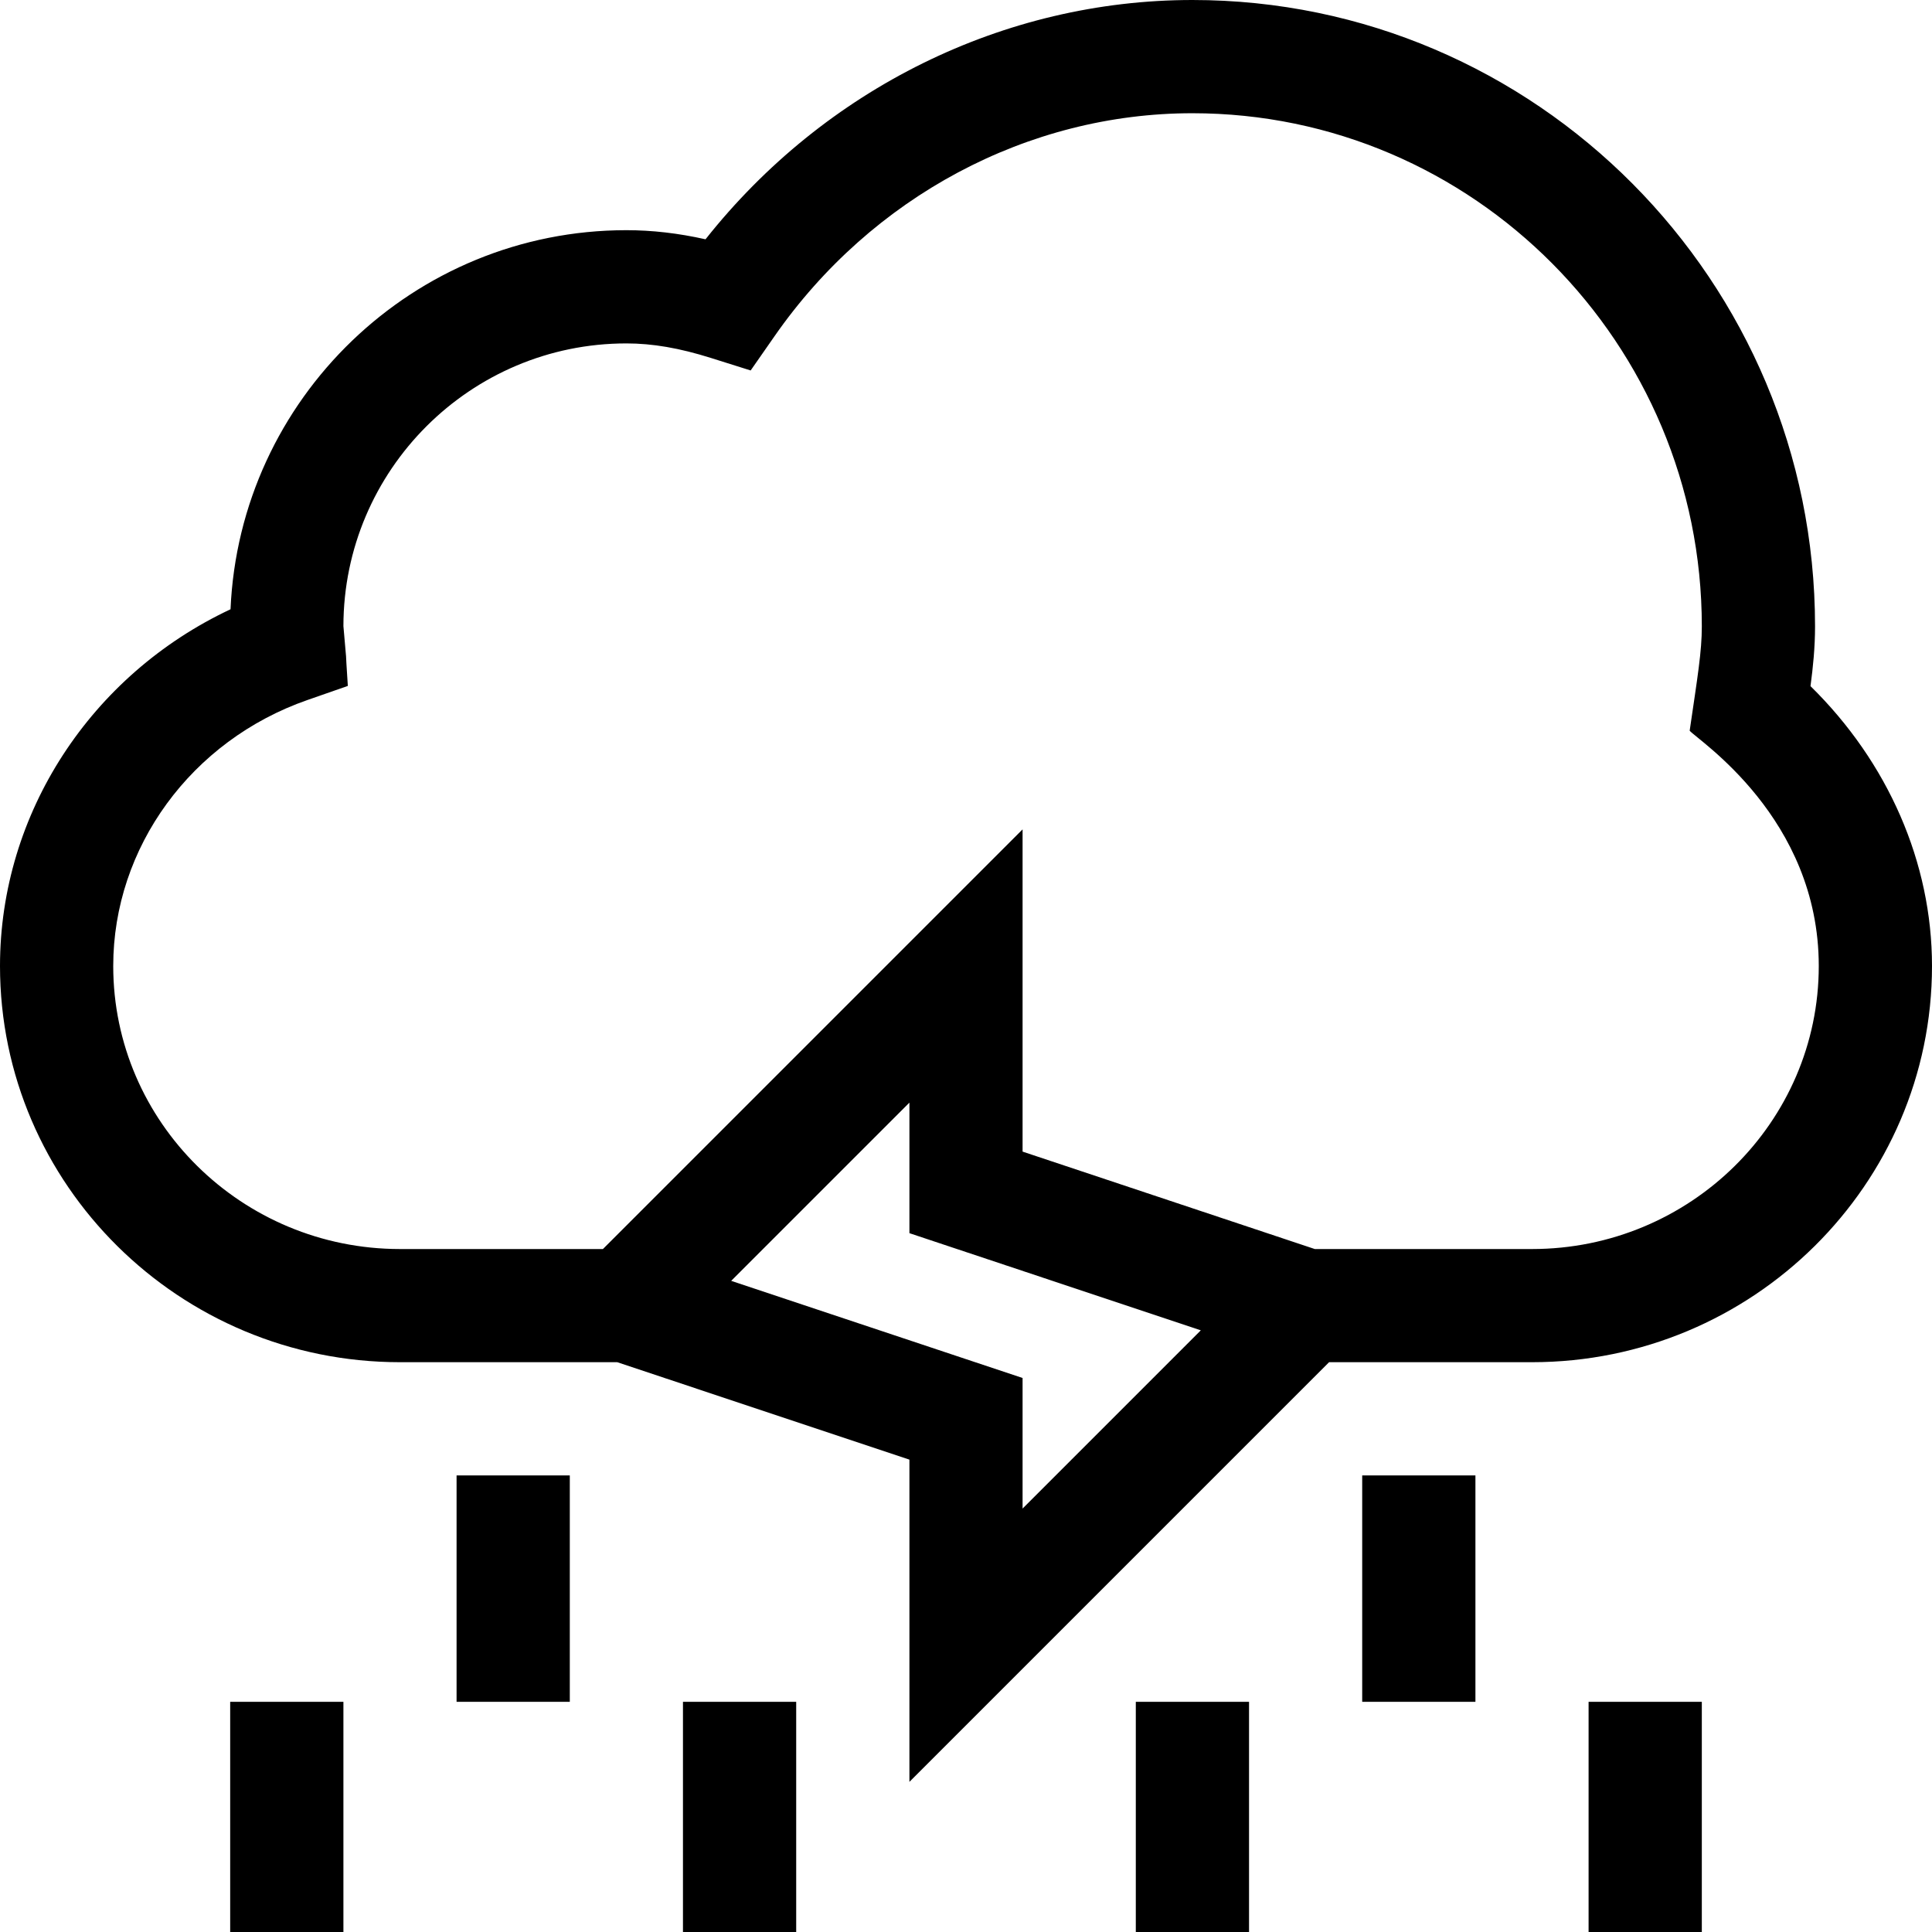
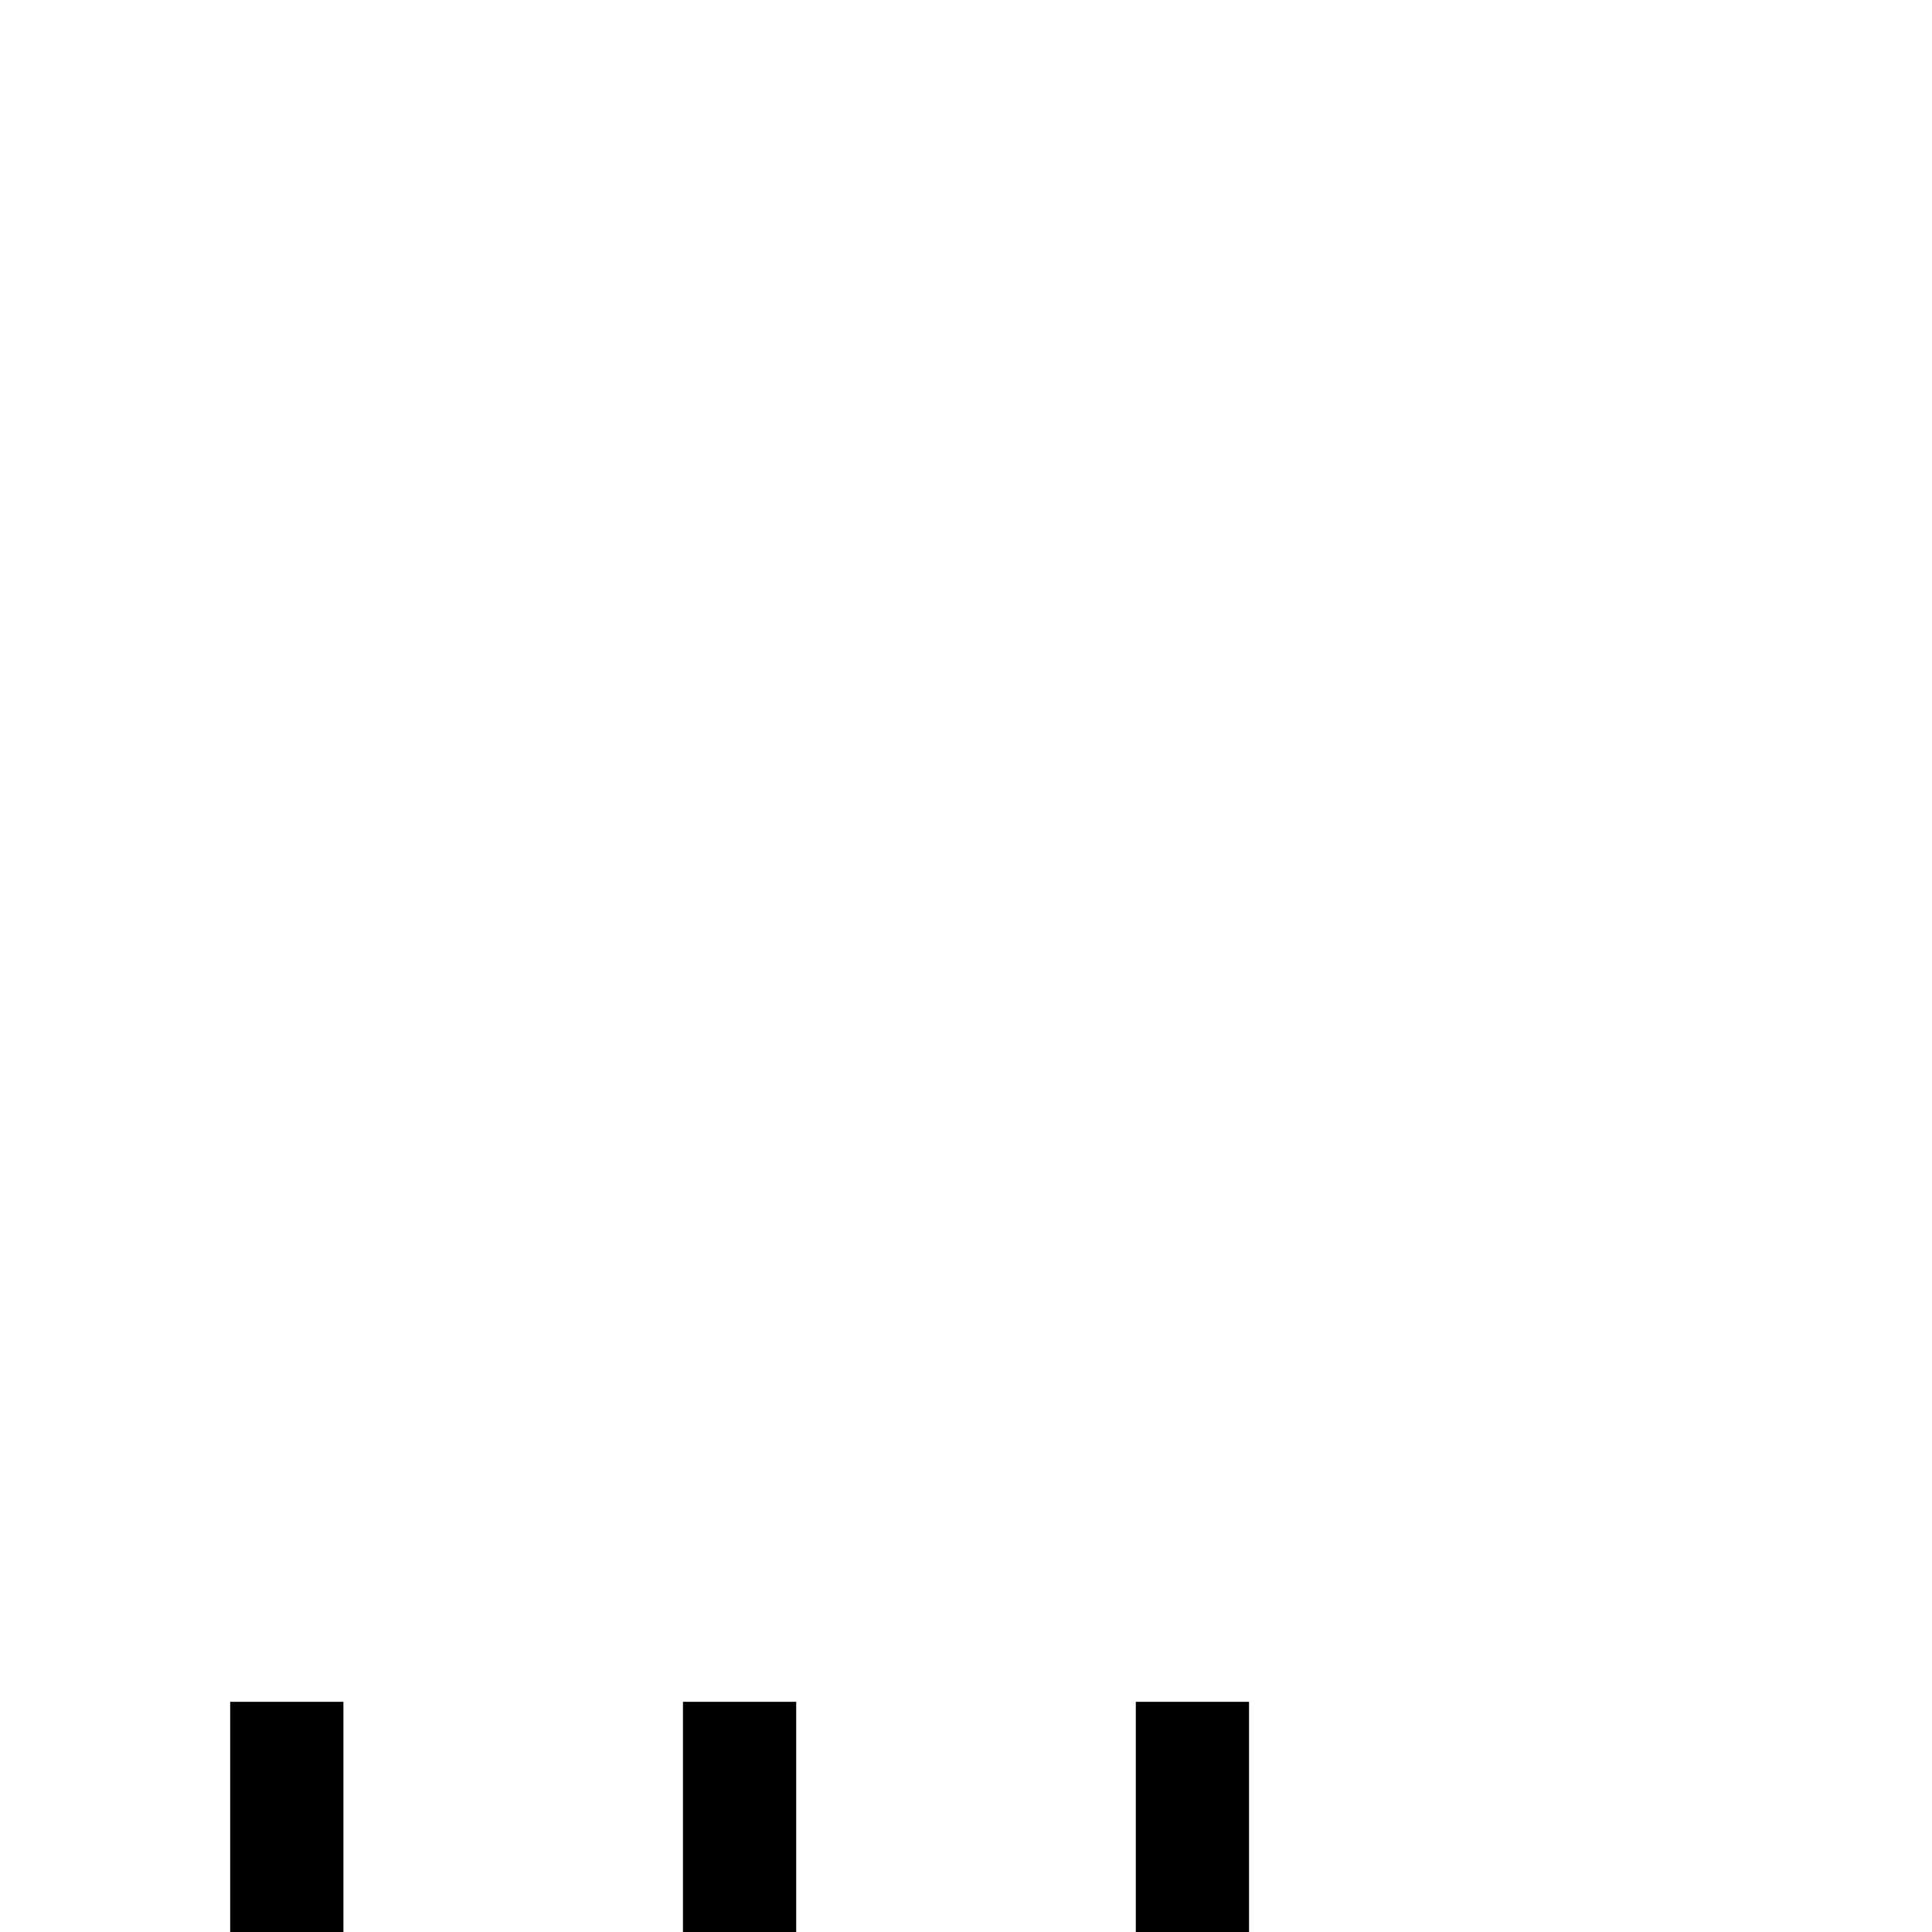
<svg xmlns="http://www.w3.org/2000/svg" width="28" height="28" viewBox="0 0 28 28" fill="none">
  <g clip-path="url(#clip0_279_540)">
    <g clip-path="url(#clip1_279_540)">
-       <path d="M5.015 9.51C5.014 9.476 5.02 9.561 5.015 9.51V9.51Z" fill="#AD8C65" style="fill:#AD8C65;fill:color(display-p3 0.678 0.549 0.396);fill-opacity:1;" />
-       <path d="M26.305 9.078C26.305 4.072 22.257 0 17.281 0C14.55 0 11.953 1.286 10.225 3.468C9.827 3.379 9.449 3.336 9.078 3.336C5.995 3.336 3.472 5.778 3.341 8.83C1.32 9.779 0 11.787 0 14C0 17.166 2.6 19.742 5.797 19.742H8.945L13.18 21.154V25.824L19.262 19.742H22.203C25.399 19.742 28 17.166 28 14C28 12.501 27.363 11.047 26.239 9.944C26.276 9.669 26.305 9.383 26.305 9.078ZM14.82 21.863V19.971L10.597 18.563L13.18 15.98V17.872L17.403 19.28L14.82 21.863ZM26.359 14C26.359 16.262 24.495 18.102 22.203 18.102H19.055L14.82 16.69V12.02L8.738 18.102H5.797C3.505 18.102 1.641 16.262 1.641 14C1.641 12.281 2.772 10.732 4.456 10.145L5.041 9.941C5.021 9.638 5.016 9.536 5.015 9.51C5.011 9.472 5.001 9.361 4.977 9.074C4.979 6.814 6.818 4.977 9.078 4.977C9.457 4.977 9.847 5.044 10.304 5.188L10.879 5.369L11.224 4.874C12.632 2.849 14.897 1.641 17.281 1.641C21.352 1.641 24.664 4.977 24.664 9.078C24.664 9.444 24.604 9.797 24.488 10.59C24.6 10.724 26.359 11.848 26.359 14Z" fill="#AD8C65" style="fill:#AD8C65;fill:color(display-p3 0.678 0.549 0.396);fill-opacity:1;" />
-       <path d="M19.742 21.383H21.383V24.664H19.742V21.383Z" fill="#AD8C65" style="fill:#AD8C65;fill:color(display-p3 0.678 0.549 0.396);fill-opacity:1;" />
-       <path d="M23.023 24.664H24.664V28H23.023V24.664Z" fill="#AD8C65" style="fill:#AD8C65;fill:color(display-p3 0.678 0.549 0.396);fill-opacity:1;" />
      <path d="M16.461 24.664H18.102V28H16.461V24.664Z" fill="#AD8C65" style="fill:#AD8C65;fill:color(display-p3 0.678 0.549 0.396);fill-opacity:1;" />
-       <path d="M6.617 21.383H8.258V24.664H6.617V21.383Z" fill="#AD8C65" style="fill:#AD8C65;fill:color(display-p3 0.678 0.549 0.396);fill-opacity:1;" />
      <path d="M9.898 24.664H11.539V28H9.898V24.664Z" fill="#AD8C65" style="fill:#AD8C65;fill:color(display-p3 0.678 0.549 0.396);fill-opacity:1;" />
      <path d="M3.336 24.664H4.977V28H3.336V24.664Z" fill="#AD8C65" style="fill:#AD8C65;fill:color(display-p3 0.678 0.549 0.396);fill-opacity:1;" />
    </g>
  </g>
  <defs>
    <clipPath id="clip0_279_540">
      <rect width="28" height="28" fill="white" style="fill:white;fill-opacity:1;" />
    </clipPath>
    <clipPath id="clip1_279_540">
      <rect width="28" height="28" fill="white" style="fill:white;fill-opacity:1;" />
    </clipPath>
  </defs>
</svg>